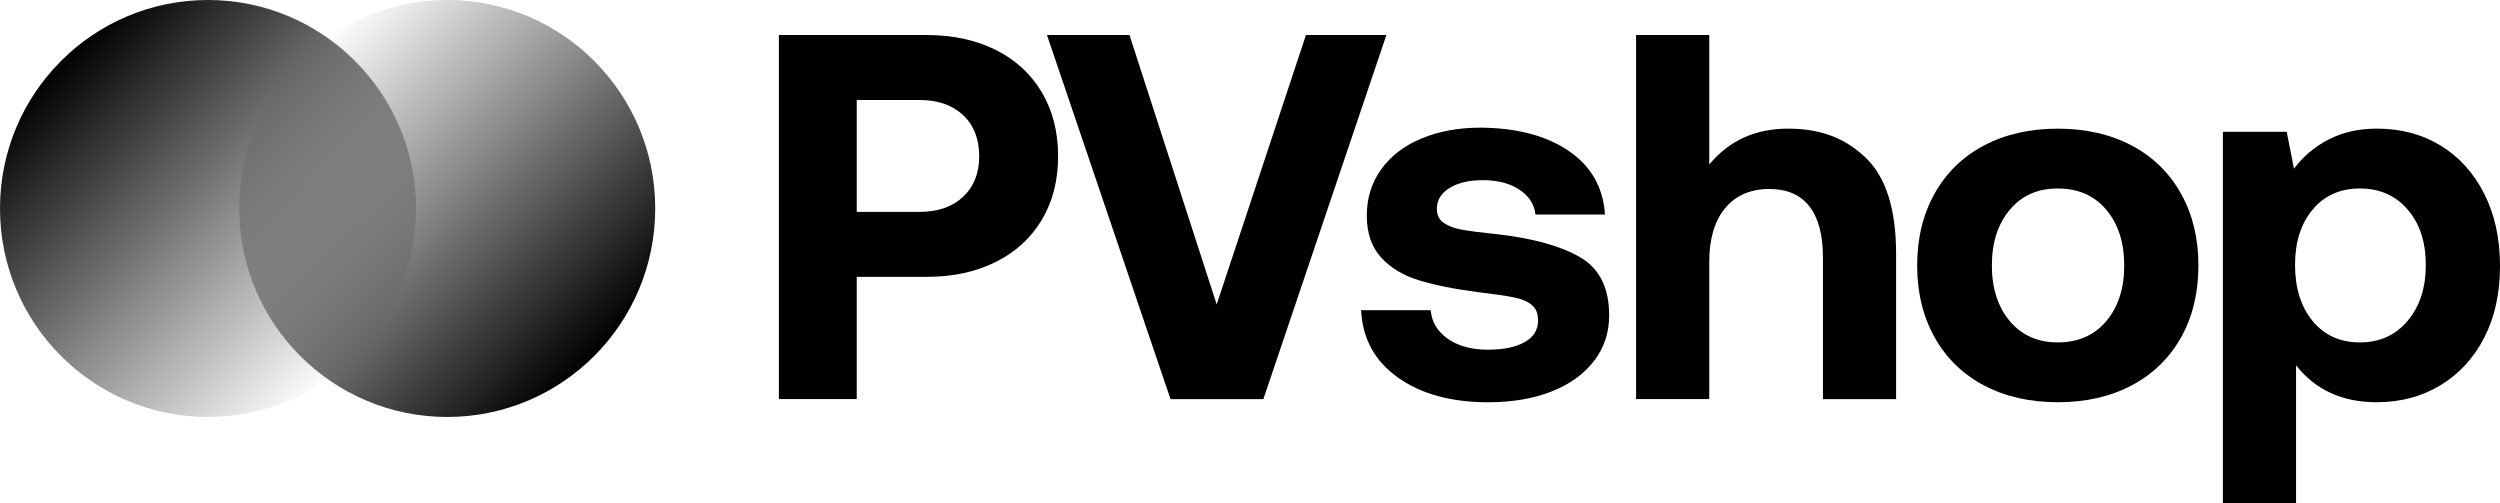
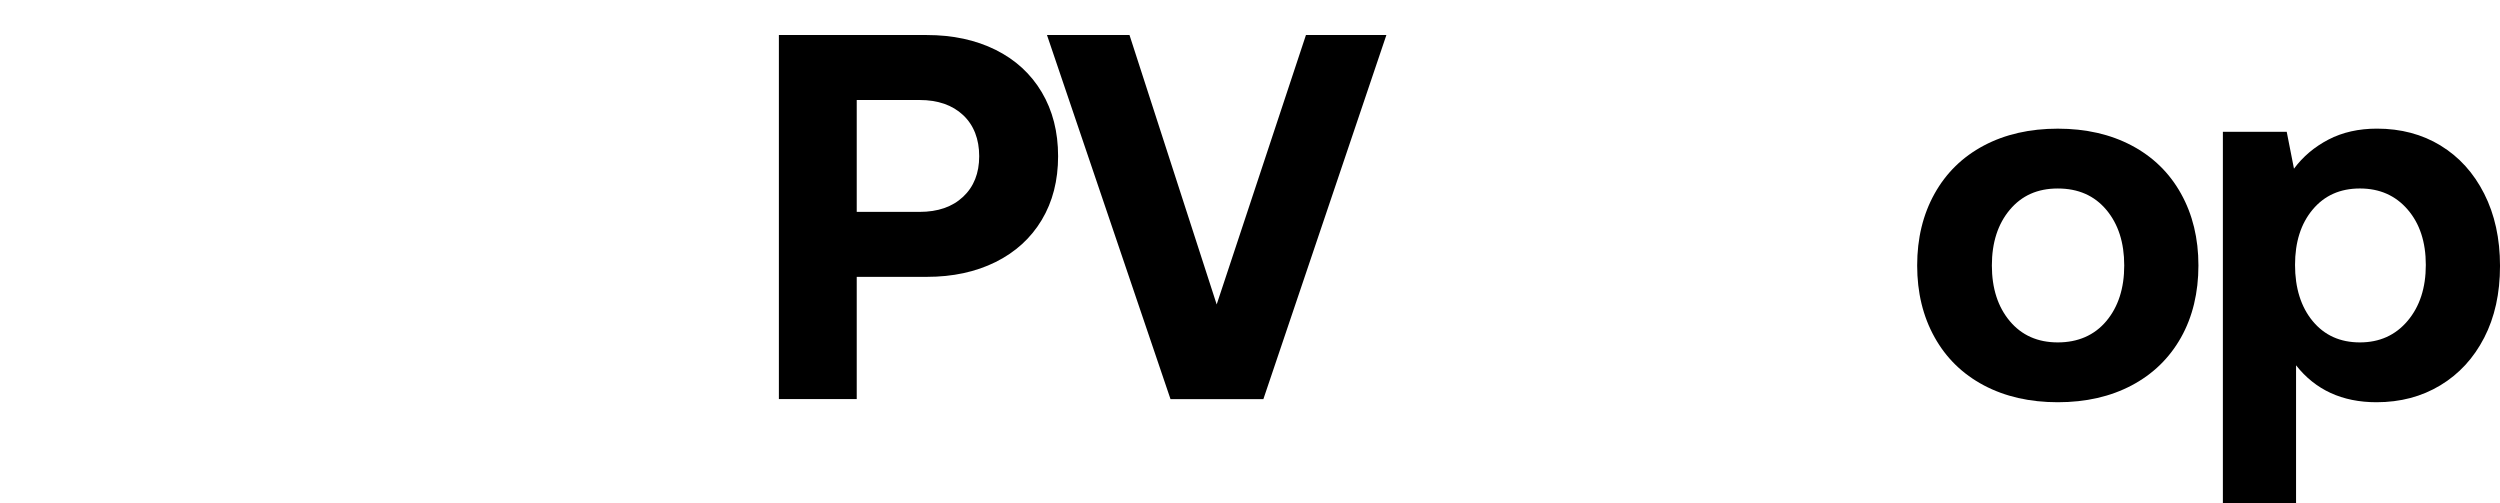
<svg xmlns="http://www.w3.org/2000/svg" width="159" height="32" viewBox="0 0 159 32" fill="none">
  <path d="M58.945 2.228C60.595 2.228 62.052 2.541 63.319 3.169C64.583 3.797 65.562 4.697 66.256 5.864C66.95 7.034 67.295 8.39 67.295 9.934C67.295 11.478 66.95 12.829 66.256 13.987C65.562 15.145 64.583 16.038 63.319 16.666C62.052 17.294 60.595 17.608 58.945 17.608H54.488V25.382H49.537V2.228H58.943H58.945ZM54.488 13.476H58.481C59.648 13.476 60.572 13.157 61.254 12.515C61.936 11.876 62.277 11.015 62.277 9.934C62.277 8.853 61.936 7.96 61.254 7.32C60.572 6.681 59.648 6.36 58.481 6.36H54.488V13.471V13.476Z" fill="black" />
  <path d="M66.588 2.228H71.836L77.381 19.363L83.058 2.228H88.174L80.351 25.384H74.444L66.588 2.228Z" fill="black" />
-   <path d="M90.991 19.726C91.056 20.477 91.42 21.082 92.079 21.545C92.74 22.007 93.585 22.24 94.62 22.24C95.654 22.24 96.39 22.079 96.963 21.761C97.534 21.442 97.821 20.984 97.821 20.389C97.821 19.947 97.689 19.617 97.425 19.396C97.16 19.175 96.787 19.015 96.302 18.917C95.817 18.817 95.026 18.703 93.926 18.57C92.429 18.373 91.186 18.119 90.195 17.81C89.204 17.501 88.413 17.017 87.819 16.354C87.225 15.691 86.928 14.81 86.928 13.708C86.928 12.606 87.23 11.629 87.835 10.78C88.441 9.931 89.293 9.276 90.392 8.813C91.492 8.35 92.757 8.118 94.188 8.118C96.499 8.141 98.364 8.636 99.782 9.606C101.202 10.576 101.965 11.922 102.076 13.643H97.654C97.587 13.003 97.253 12.48 96.647 12.071C96.042 11.664 95.267 11.459 94.32 11.459C93.441 11.459 92.731 11.624 92.193 11.955C91.654 12.285 91.385 12.727 91.385 13.278C91.385 13.675 91.527 13.973 91.814 14.171C92.1 14.368 92.476 14.513 92.938 14.601C93.399 14.689 94.169 14.789 95.248 14.899C97.536 15.164 99.292 15.654 100.513 16.371C101.733 17.087 102.343 18.317 102.343 20.059C102.343 21.161 102.018 22.133 101.369 22.97C100.719 23.81 99.817 24.454 98.661 24.905C97.506 25.358 96.169 25.584 94.652 25.584C92.297 25.584 90.383 25.061 88.91 24.012C87.436 22.965 86.655 21.538 86.566 19.729H90.989L90.991 19.726Z" fill="black" />
-   <path d="M118.662 10.034C119.95 11.269 120.592 13.308 120.592 16.154V25.384H115.938V16.352C115.938 14.941 115.653 13.866 115.08 13.127C114.507 12.387 113.648 12.018 112.505 12.018C111.361 12.018 110.386 12.427 109.716 13.241C109.045 14.057 108.709 15.192 108.709 16.647V25.382H104.055V2.228H108.709V10.464C109.964 8.943 111.635 8.181 113.725 8.181C115.815 8.181 117.372 8.799 118.66 10.034H118.662Z" fill="black" />
  <path d="M126.173 24.508C124.82 23.791 123.774 22.77 123.038 21.447C122.301 20.124 121.932 18.603 121.932 16.883C121.932 15.162 122.301 13.641 123.038 12.318C123.776 10.995 124.82 9.974 126.173 9.257C127.525 8.541 129.094 8.183 130.876 8.183C132.658 8.183 134.226 8.541 135.579 9.257C136.931 9.974 137.978 10.995 138.713 12.318C139.451 13.641 139.82 15.162 139.82 16.883C139.82 18.603 139.451 20.152 138.713 21.463C137.975 22.775 136.931 23.791 135.579 24.508C134.226 25.224 132.658 25.582 130.876 25.582C129.094 25.582 127.525 25.224 126.173 24.508ZM133.961 20.422C134.72 19.517 135.101 18.338 135.101 16.883C135.101 15.427 134.722 14.248 133.961 13.343C133.203 12.439 132.173 11.988 130.876 11.988C129.579 11.988 128.581 12.441 127.822 13.343C127.064 14.248 126.683 15.427 126.683 16.883C126.683 18.338 127.064 19.517 127.822 20.422C128.581 21.326 129.6 21.777 130.876 21.777C132.152 21.777 133.203 21.326 133.961 20.422Z" fill="black" />
  <path d="M155.221 9.257C156.398 9.974 157.323 10.994 157.994 12.318C158.665 13.641 159.001 15.173 159.001 16.915C159.001 18.657 158.665 20.18 157.994 21.48C157.323 22.782 156.393 23.791 155.205 24.507C154.017 25.224 152.665 25.582 151.145 25.582C148.966 25.582 147.261 24.798 146.029 23.233V32H141.375V8.381H145.435L145.897 10.729C146.468 9.957 147.201 9.341 148.092 8.876C148.983 8.413 150.01 8.181 151.177 8.181C152.695 8.181 154.043 8.539 155.221 9.255V9.257ZM153.126 20.405C153.897 19.491 154.282 18.305 154.282 16.85C154.282 15.394 153.897 14.22 153.126 13.327C152.356 12.434 151.345 11.987 150.089 11.987C148.834 11.987 147.834 12.434 147.087 13.327C146.338 14.22 145.964 15.394 145.964 16.85C145.964 18.305 146.338 19.519 147.087 20.422C147.834 21.326 148.836 21.777 150.089 21.777C151.342 21.777 152.356 21.319 153.126 20.405Z" fill="black" />
-   <path d="M13.229 26.519C20.536 26.519 26.459 20.582 26.459 13.259C26.459 5.936 20.536 0 13.229 0C5.923 0 0 5.936 0 13.259C0 20.582 5.923 26.519 13.229 26.519Z" fill="url(#paint0_linear_76_12)" />
-   <path d="M28.444 26.519C35.751 26.519 41.673 20.582 41.673 13.259C41.673 5.936 35.751 0 28.444 0C21.138 0 15.215 5.936 15.215 13.259C15.215 20.582 21.138 26.519 28.444 26.519Z" fill="url(#paint1_linear_76_12)" />
  <defs>
    <linearGradient id="paint0_linear_76_12" x1="3.875" y1="3.885" x2="22.627" y2="22.594" gradientUnits="userSpaceOnUse">
      <stop />
      <stop offset="1" stop-opacity="0" />
    </linearGradient>
    <linearGradient id="paint1_linear_76_12" x1="37.798" y1="22.639" x2="19.045" y2="3.928" gradientUnits="userSpaceOnUse">
      <stop />
      <stop offset="1" stop-opacity="0" />
    </linearGradient>
  </defs>
</svg>